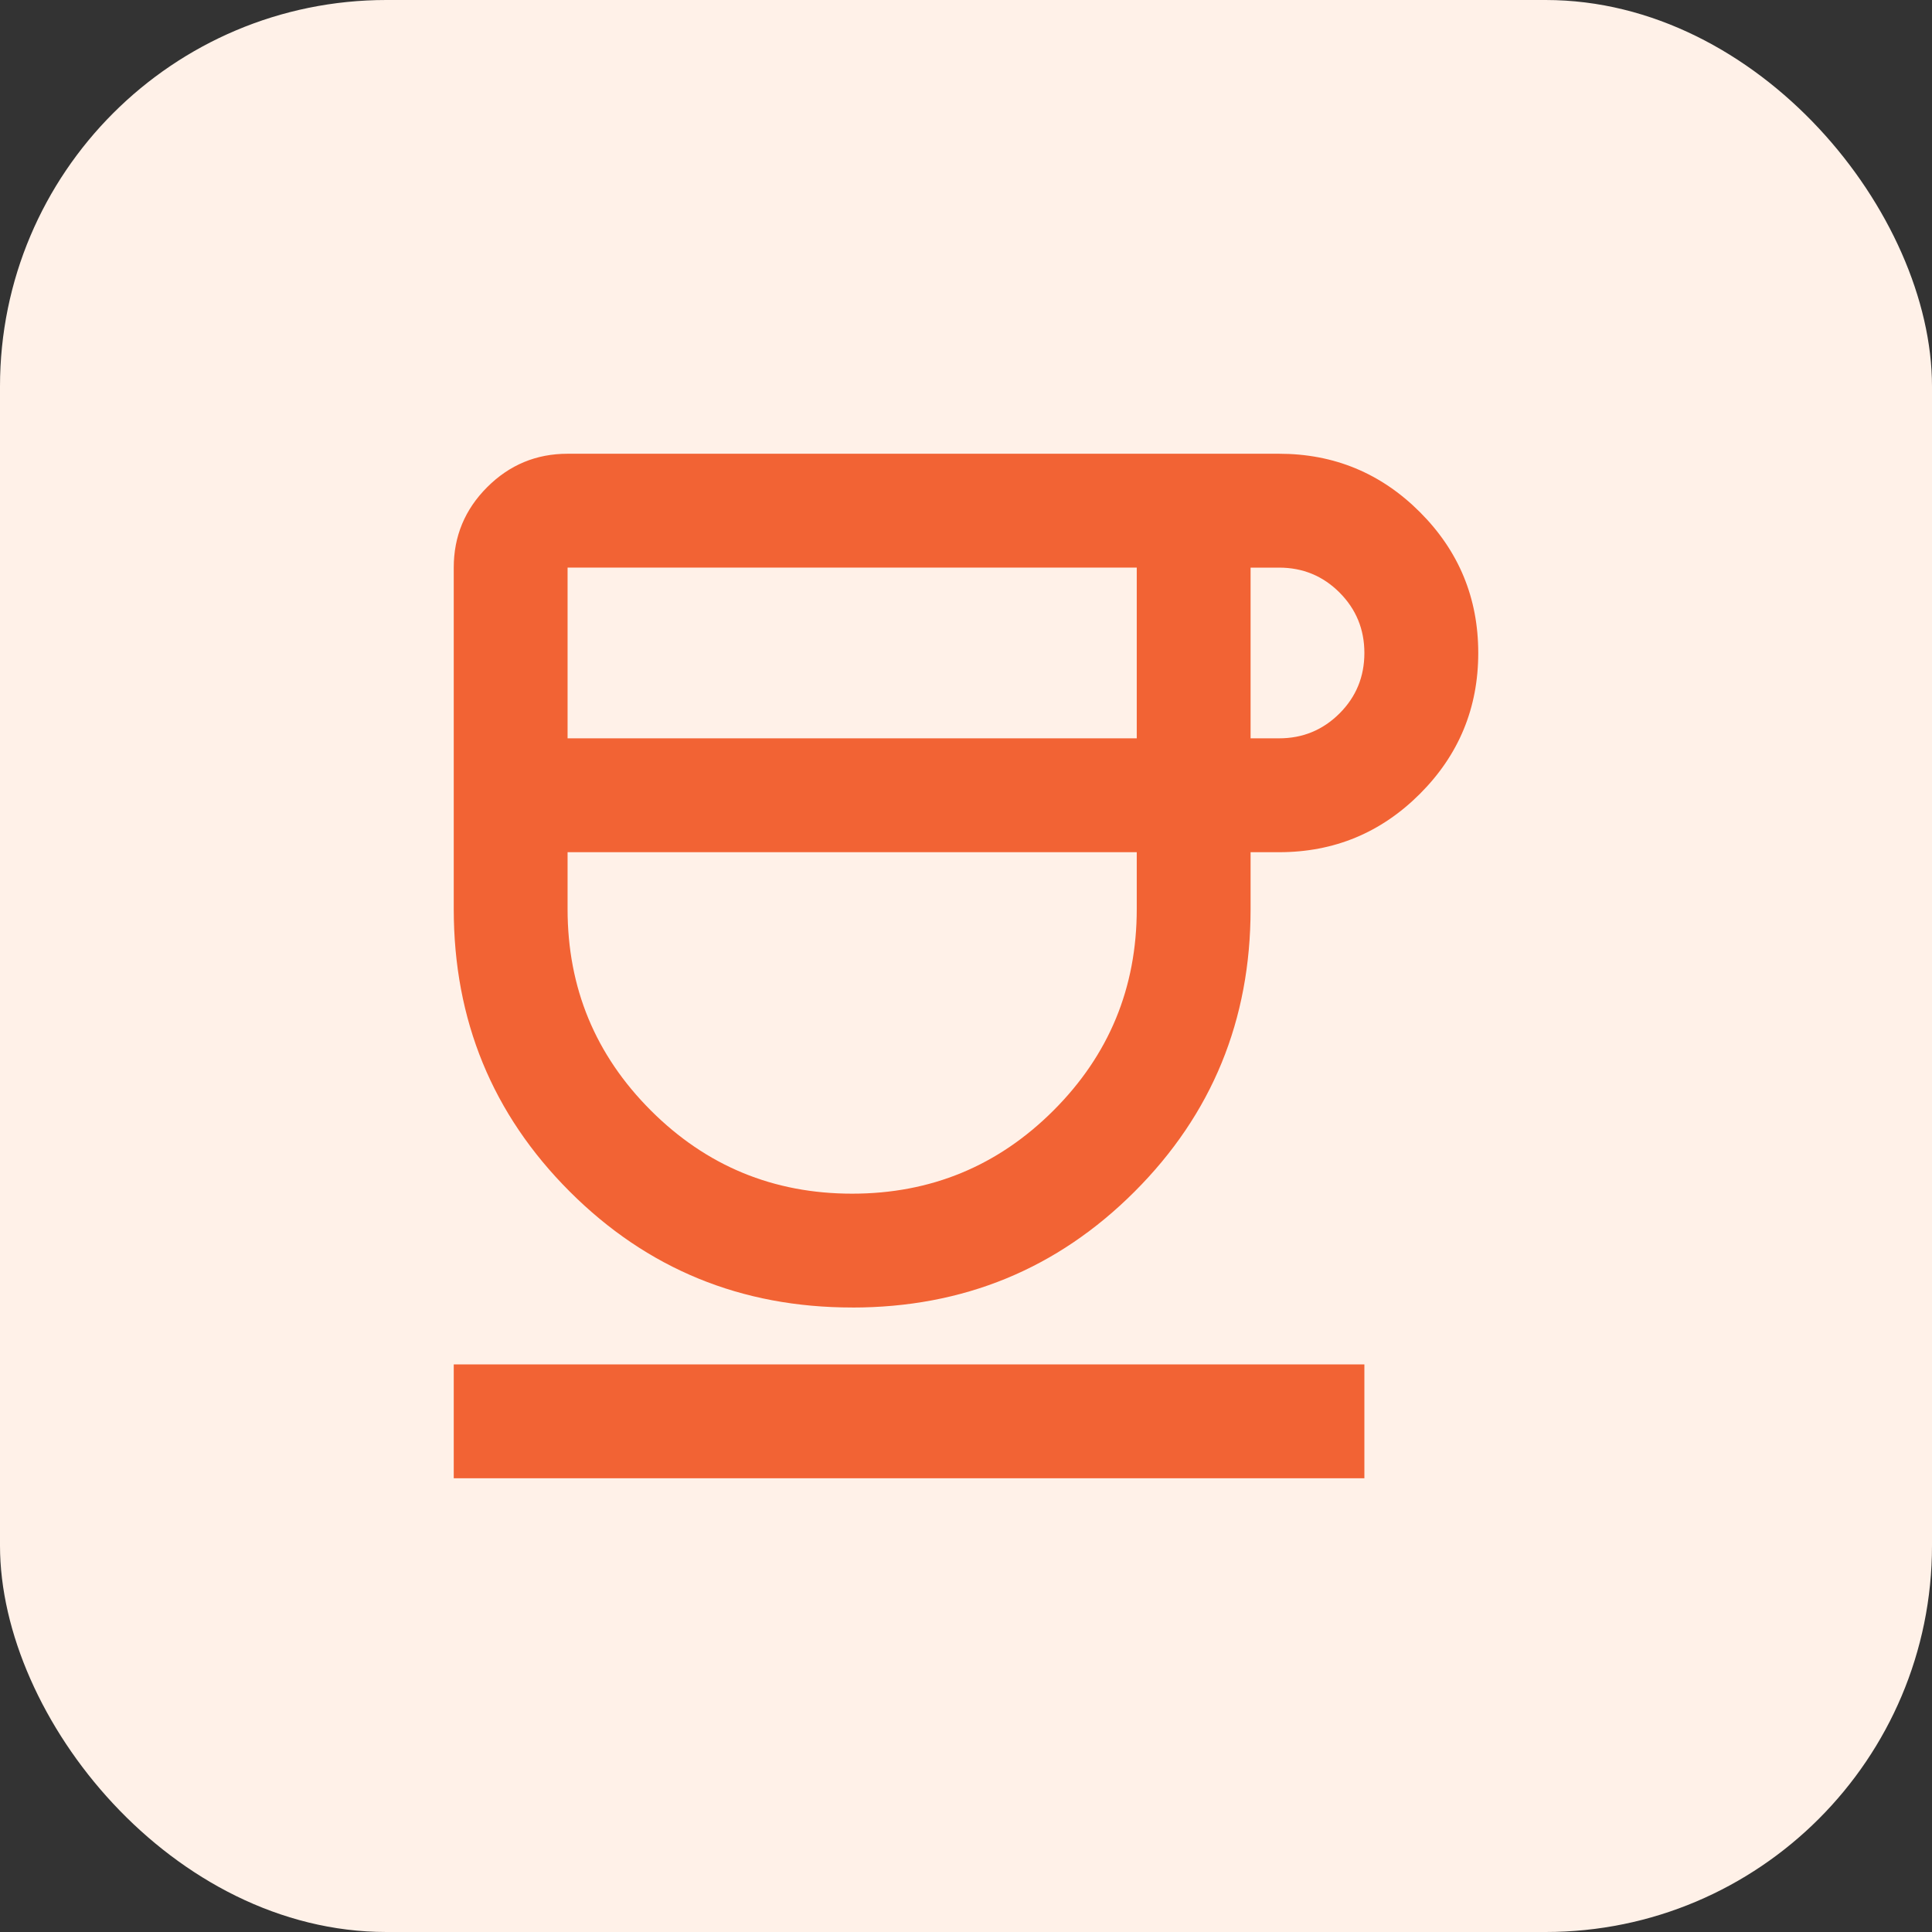
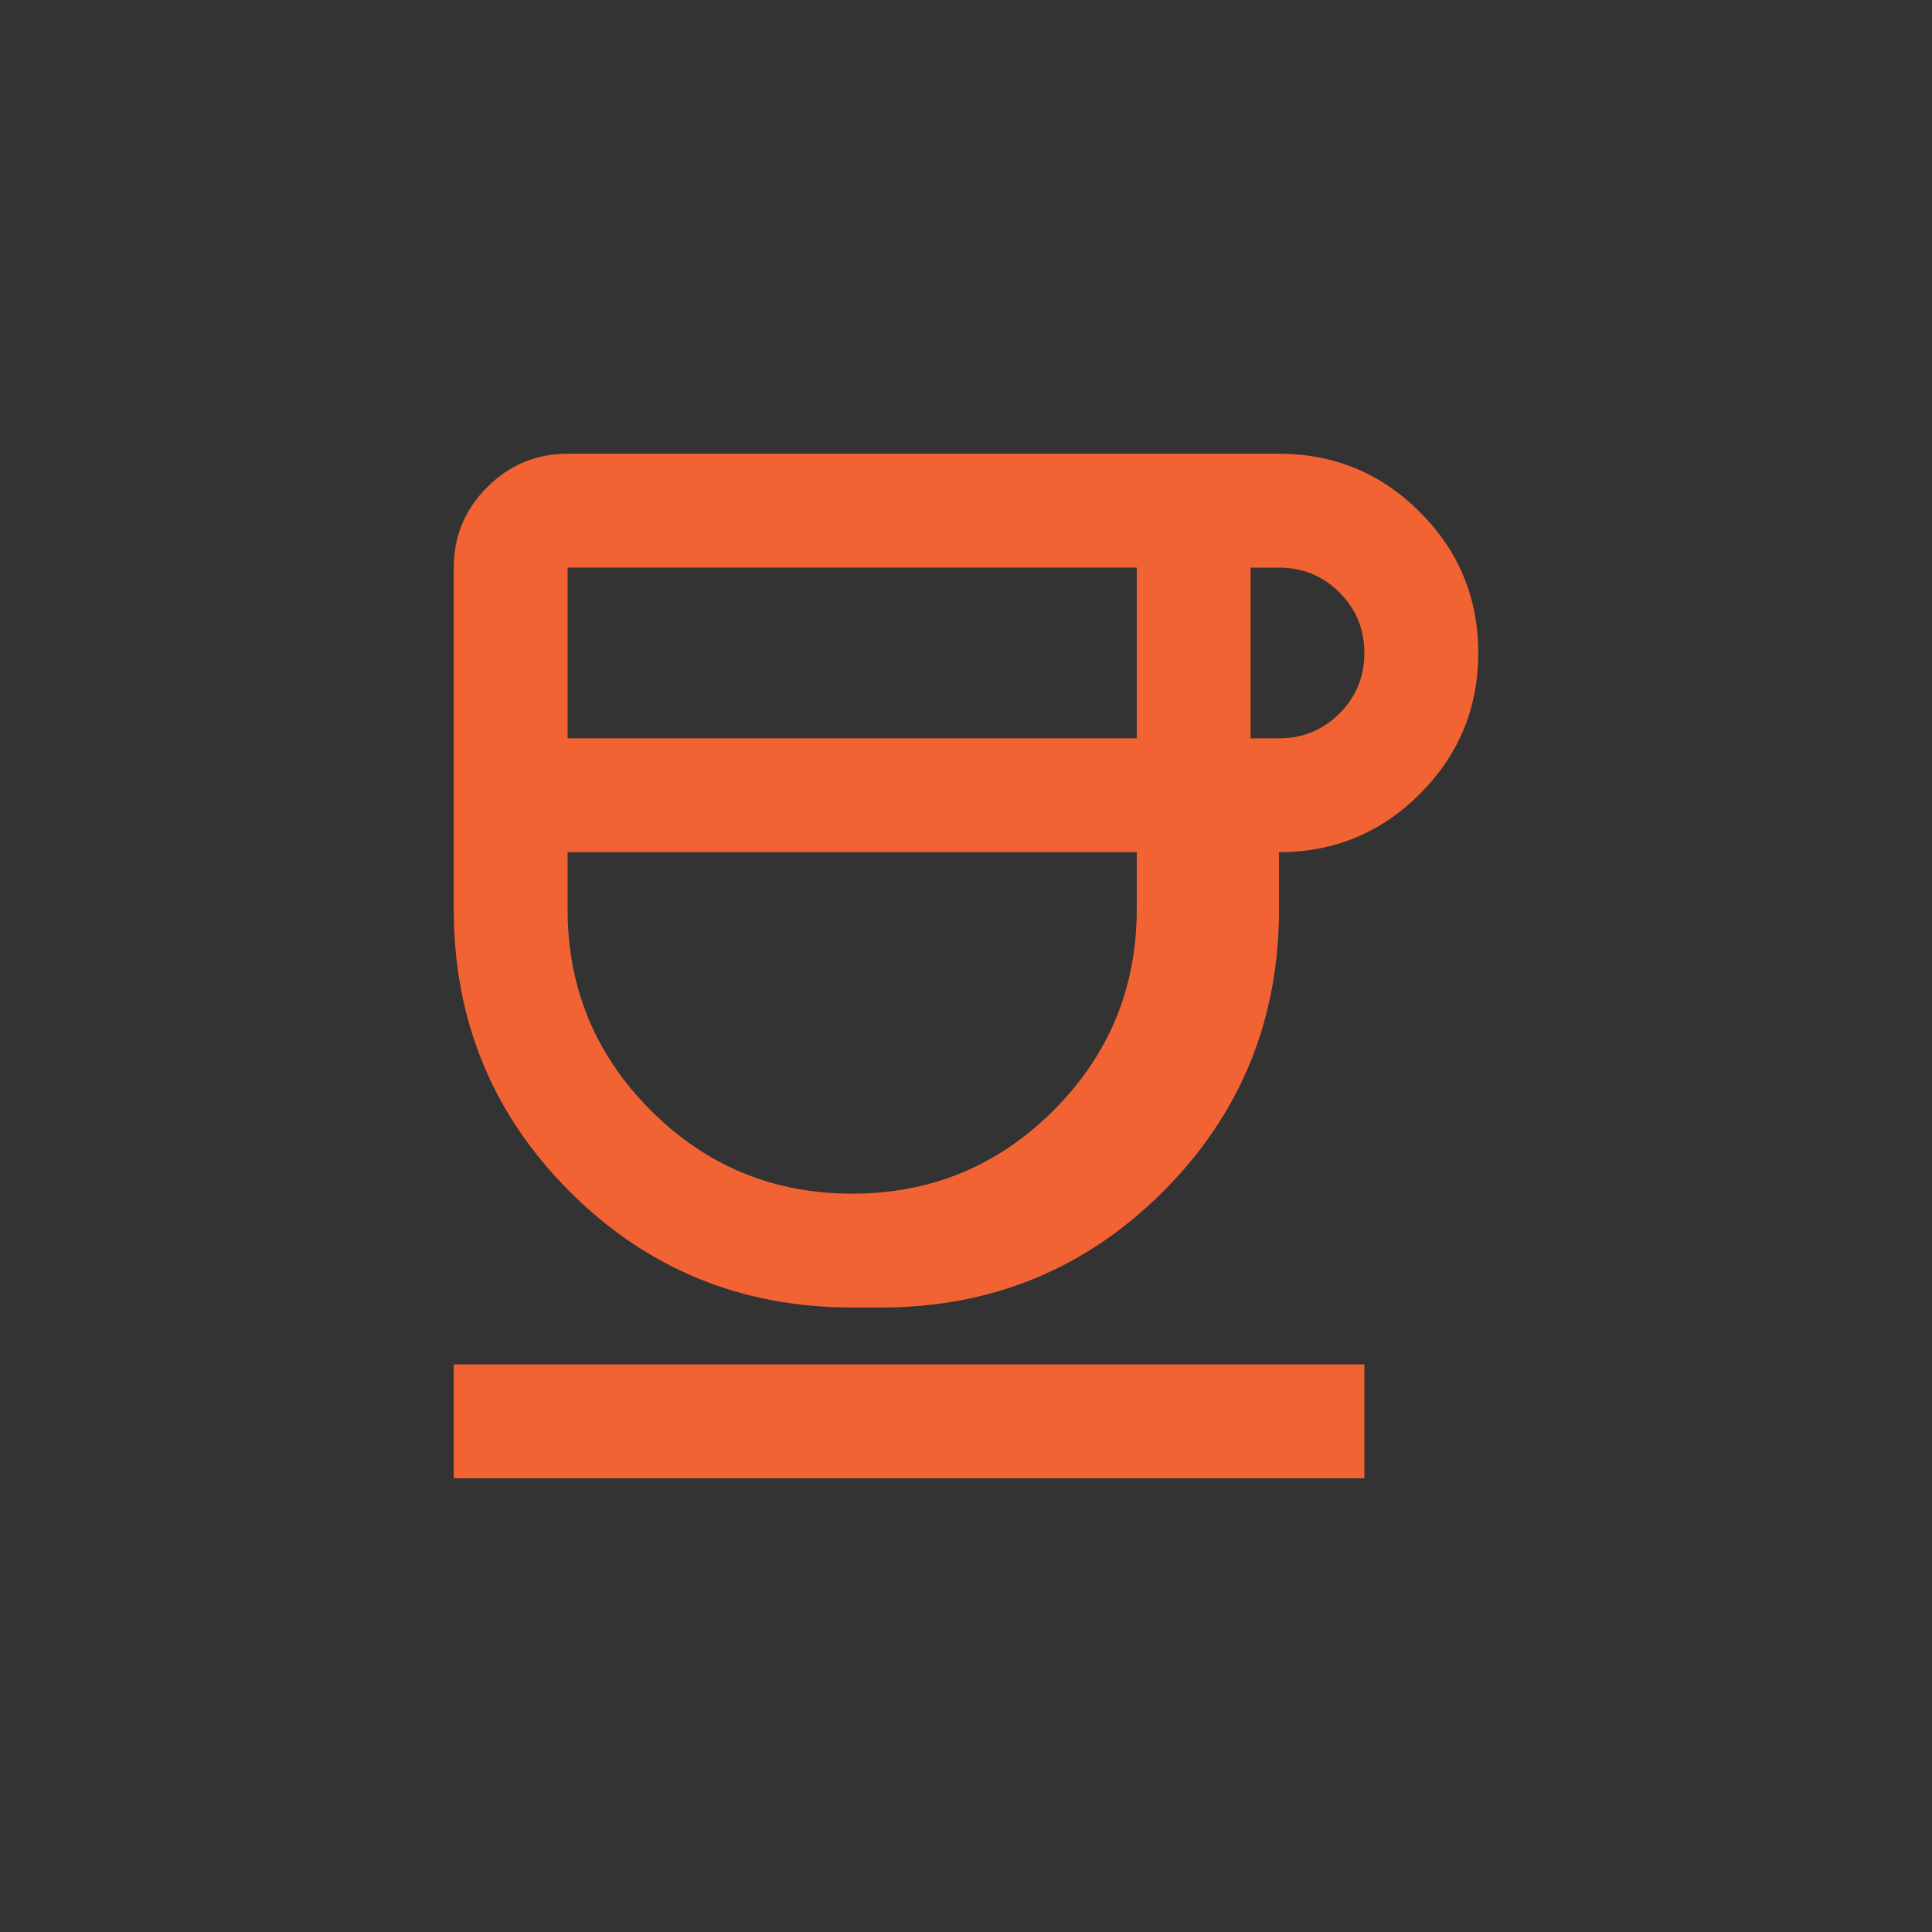
<svg xmlns="http://www.w3.org/2000/svg" id="Ebene_1" data-name="Ebene 1" viewBox="0 0 500 500">
  <rect x="0" y="0" width="500" height="500" fill="#333333" stroke="none" />
  <defs>
    <style>
      .cls-1 {
        fill: #fff1e8;
      }

      .cls-2 {
        fill: #f26334;
      }
    </style>
  </defs>
-   <rect class="cls-1" width="500" height="500" rx="100" ry="100" />
-   <path class="cls-2" d="M220.54,338.38c-28.72,0-53.09-10-73.1-30.01-20.01-20.01-30.01-44.37-30.01-73.1v-88.38c0-8.1,2.88-15.04,8.65-20.81s12.7-8.65,20.81-8.65h184.12c14.24,0,26.39,5.03,36.46,15.1,10.07,10.07,15.1,22.22,15.1,36.46s-5.03,26.39-15.1,36.46c-10.07,10.07-22.22,15.1-36.46,15.1h-7.36v14.73c0,28.72-10,53.09-30.01,73.1-20.01,20.01-44.37,30.01-73.1,30.01ZM146.89,191.08h147.3v-44.19h-147.3v44.19ZM220.54,308.92c20.38,0,37.74-7.18,52.11-21.54,14.36-14.36,21.54-31.73,21.54-52.11v-14.73h-147.3v14.73c0,20.38,7.18,37.74,21.54,52.11,14.36,14.36,31.73,21.54,52.11,21.54ZM323.65,191.08h7.36c6.14,0,11.35-2.15,15.65-6.44s6.44-9.51,6.44-15.65-2.15-11.35-6.44-15.65c-4.3-4.3-9.51-6.44-15.65-6.44h-7.36v44.19ZM117.43,382.57v-29.46h235.67v29.46H117.43Z" />
+   <path class="cls-2" d="M220.54,338.38c-28.72,0-53.09-10-73.1-30.01-20.01-20.01-30.01-44.37-30.01-73.1v-88.38c0-8.1,2.88-15.04,8.65-20.81s12.7-8.65,20.81-8.65h184.12c14.24,0,26.39,5.03,36.46,15.1,10.07,10.07,15.1,22.22,15.1,36.46s-5.03,26.39-15.1,36.46c-10.07,10.07-22.22,15.1-36.46,15.1v14.73c0,28.72-10,53.09-30.01,73.1-20.01,20.01-44.37,30.01-73.1,30.01ZM146.89,191.08h147.3v-44.19h-147.3v44.19ZM220.54,308.92c20.38,0,37.74-7.18,52.11-21.54,14.36-14.36,21.54-31.73,21.54-52.11v-14.73h-147.3v14.73c0,20.38,7.18,37.74,21.54,52.11,14.36,14.36,31.73,21.54,52.11,21.54ZM323.65,191.08h7.36c6.14,0,11.35-2.15,15.65-6.44s6.44-9.51,6.44-15.65-2.15-11.35-6.44-15.65c-4.3-4.3-9.51-6.44-15.65-6.44h-7.36v44.19ZM117.43,382.57v-29.46h235.67v29.46H117.43Z" />
</svg>